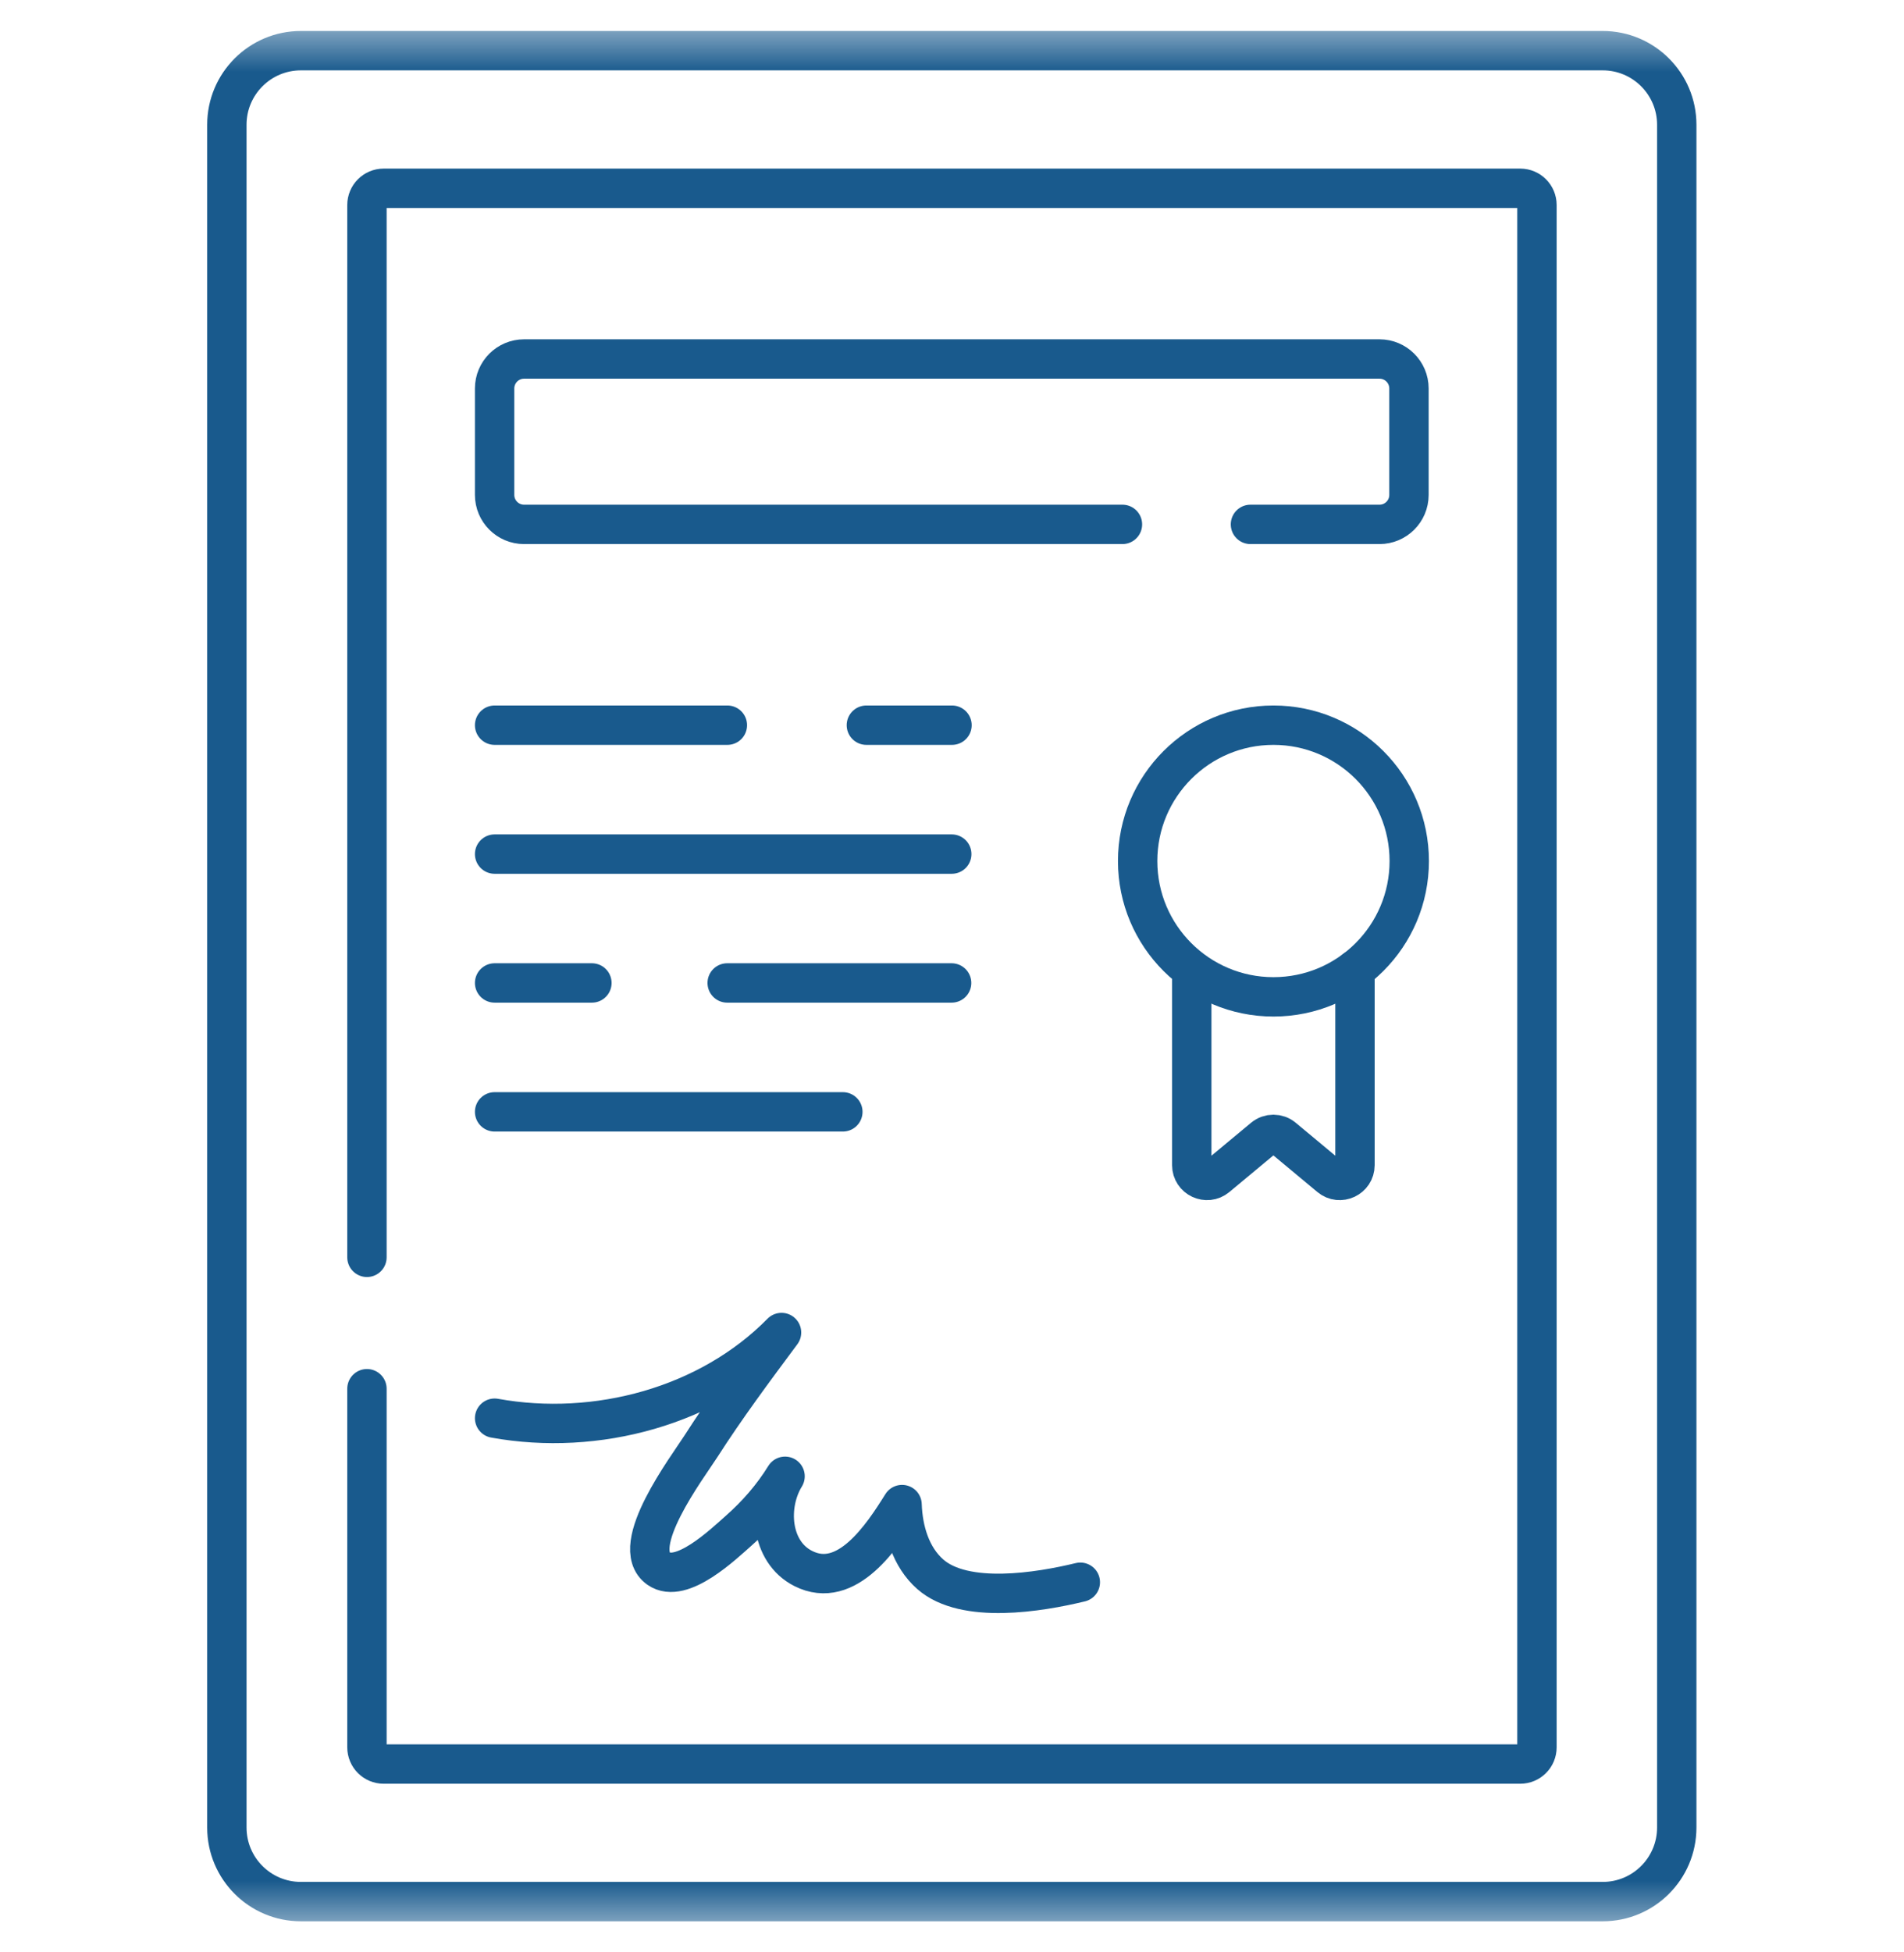
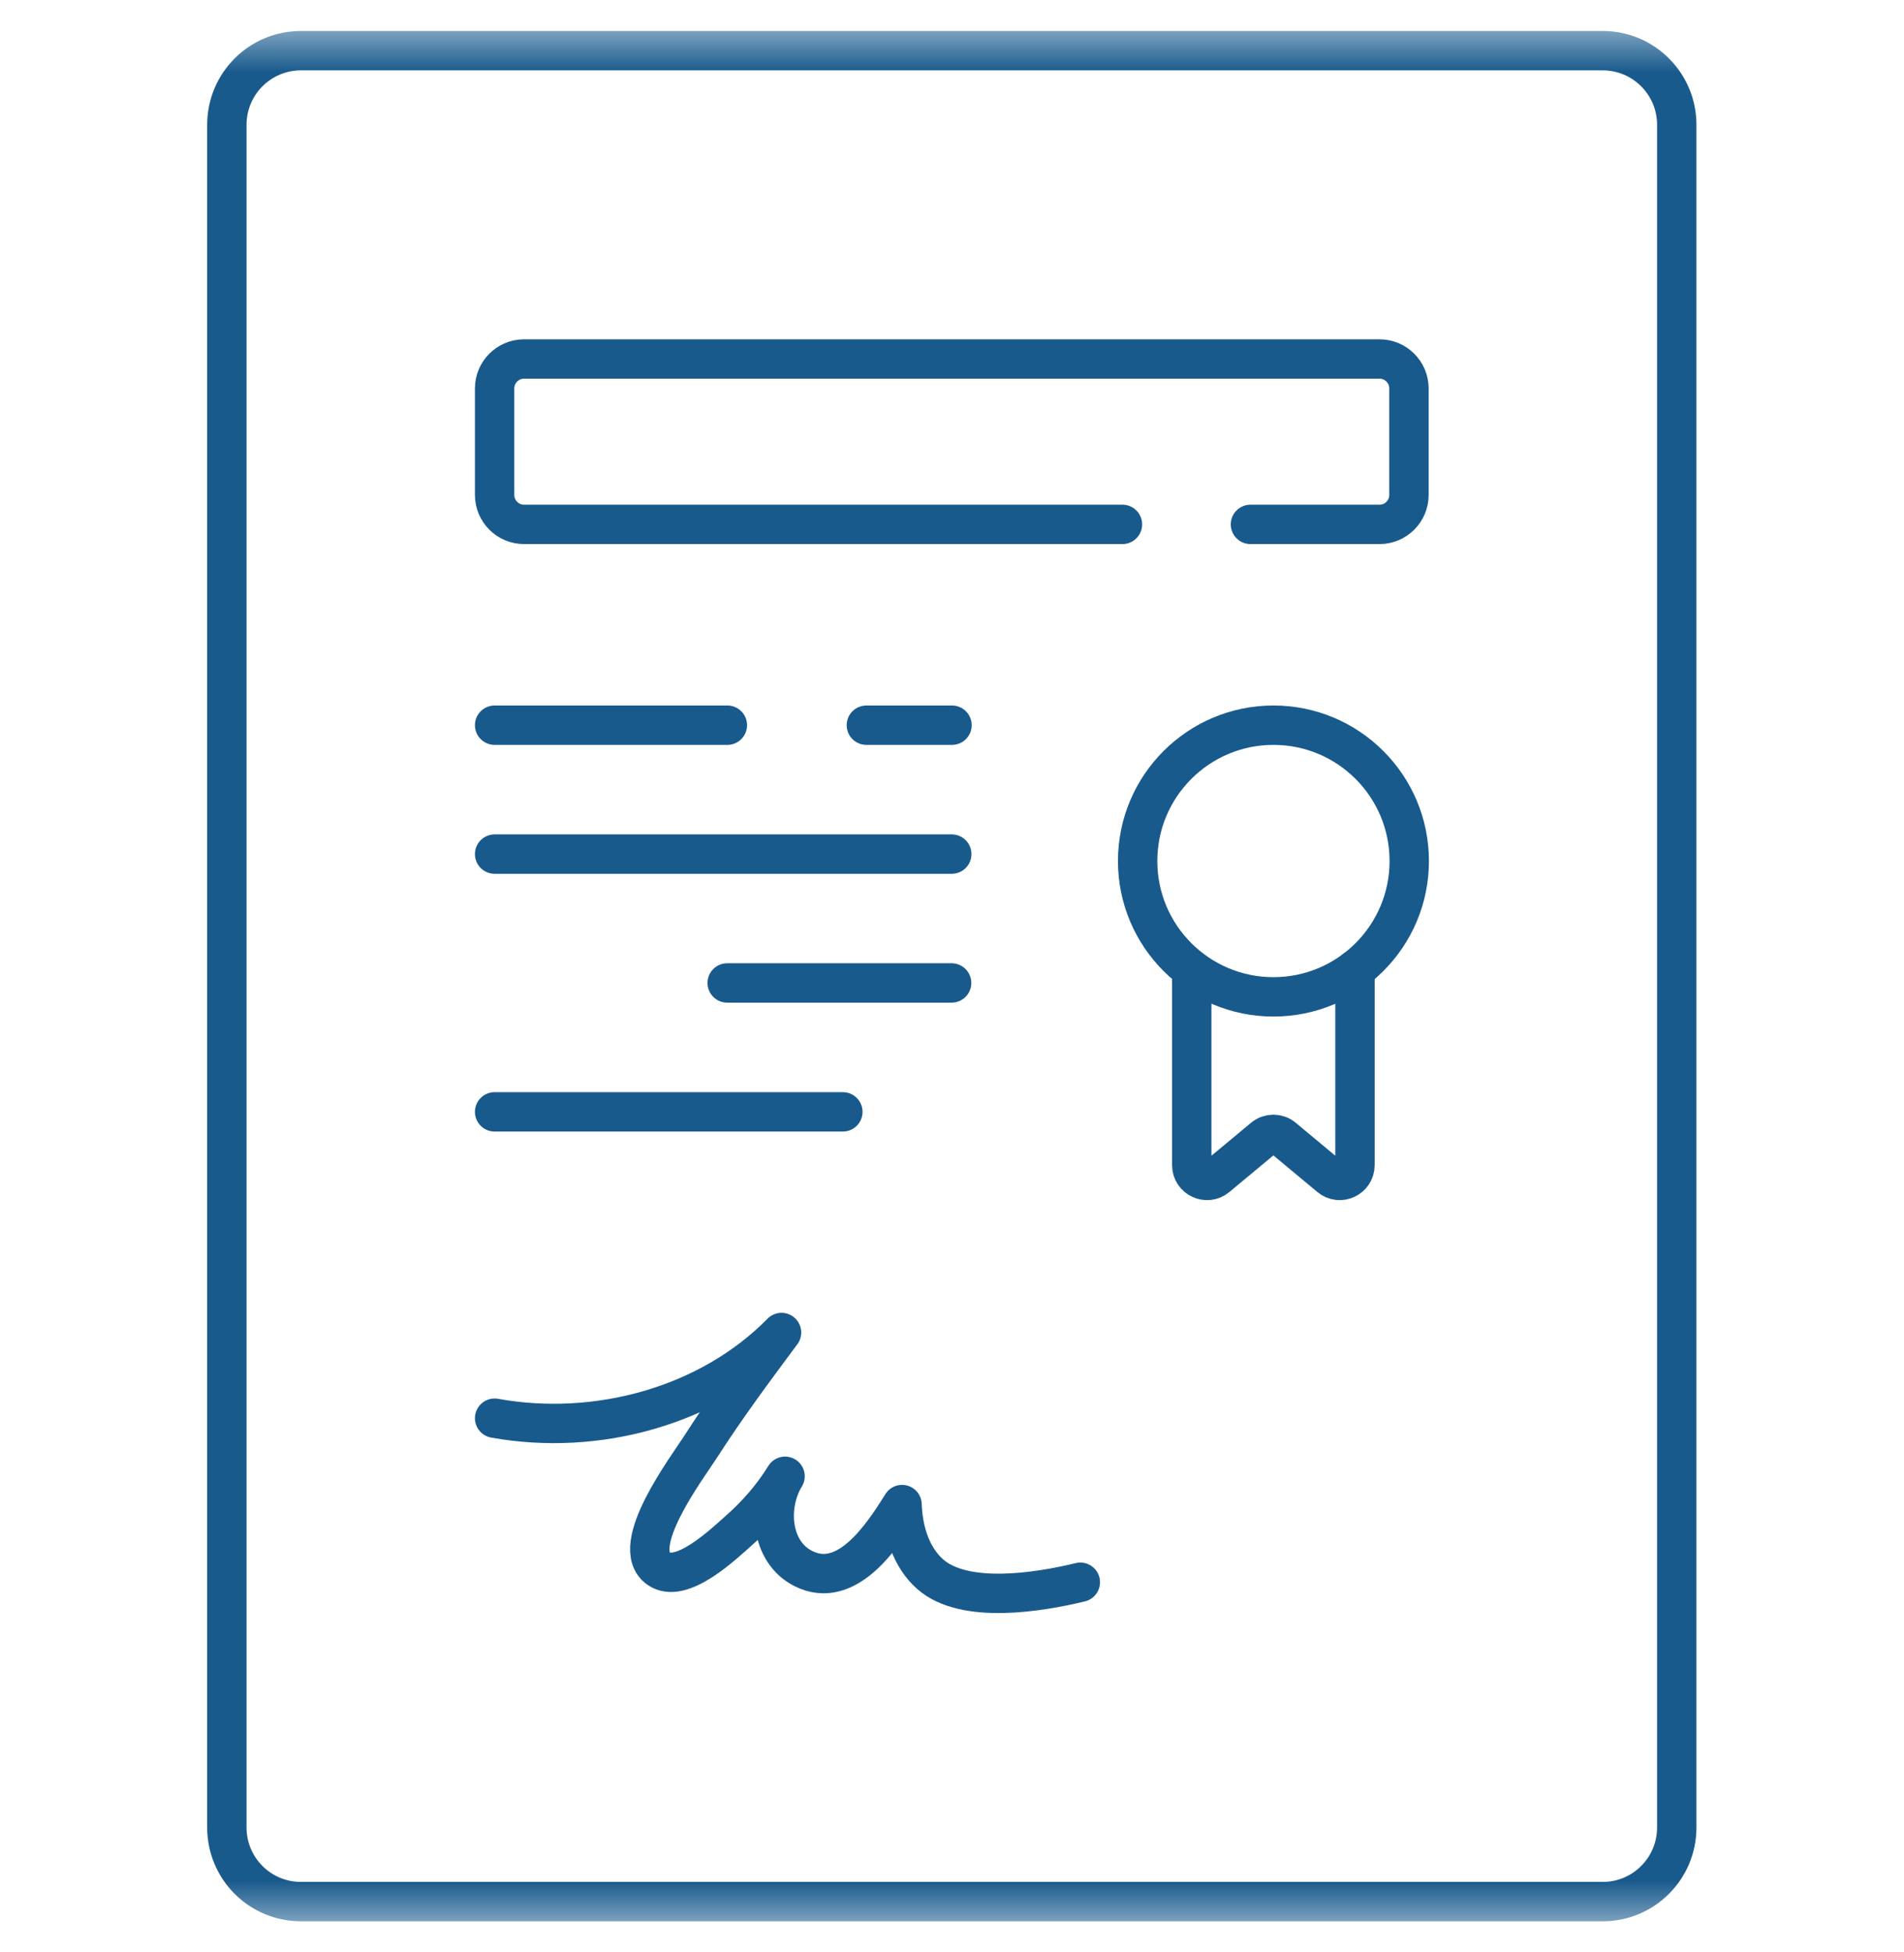
<svg xmlns="http://www.w3.org/2000/svg" width="40" height="41" viewBox="0 0 40 41" fill="none">
  <g clip-path="url(#clip0_3966_13685)">
    <mask id="mask0_3966_13685" style="mask-type:luminance" maskUnits="userSpaceOnUse" x="0" y="0" width="40" height="41">
      <path d="M0 0.5H40V40.5H0V0.5Z" fill="white" />
    </mask>
    <g mask="url(#mask0_3966_13685)">
      <path d="M33.67 39.934H6.322C5.462 39.934 4.766 39.237 4.766 38.378V2.62C4.766 1.761 5.462 1.064 6.322 1.064H33.67C34.529 1.064 35.226 1.761 35.226 2.62V38.378C35.226 39.237 34.529 39.934 33.67 39.934Z" stroke="#195A8D" stroke-width="0.827" stroke-miterlimit="10" stroke-linecap="round" stroke-linejoin="round" />
-       <path d="M7.709 26.404V4.305C7.709 4.111 7.866 3.954 8.06 3.954H31.938C32.132 3.954 32.289 4.111 32.289 4.305V36.694C32.289 36.888 32.132 37.045 31.938 37.045H8.06C7.866 37.045 7.709 36.888 7.709 36.694V29.163" stroke="#195A8D" stroke-width="0.827" stroke-miterlimit="10" stroke-linecap="round" stroke-linejoin="round" />
      <path d="M23.581 11.012H11.01C10.668 11.012 10.391 10.735 10.391 10.393V8.158C10.391 7.816 10.668 7.539 11.01 7.539H28.981C29.323 7.539 29.6 7.816 29.6 8.158V10.393C29.6 10.735 29.323 11.012 28.981 11.012H26.27" stroke="#195A8D" stroke-width="0.827" stroke-miterlimit="10" stroke-linecap="round" stroke-linejoin="round" />
      <path d="M25.037 20.5V24.468C25.037 24.74 25.354 24.888 25.562 24.715L26.547 23.896C26.666 23.797 26.838 23.797 26.957 23.896L27.941 24.715C28.149 24.888 28.466 24.74 28.466 24.468V20.362" stroke="#195A8D" stroke-width="0.827" stroke-miterlimit="10" stroke-linecap="round" stroke-linejoin="round" />
      <path d="M29.606 18.082C29.606 19.657 28.329 20.934 26.753 20.934C25.178 20.934 23.9 19.657 23.9 18.082C23.9 16.506 25.178 15.229 26.753 15.229C28.329 15.229 29.606 16.506 29.606 18.082Z" stroke="#195A8D" stroke-width="0.827" stroke-miterlimit="10" stroke-linecap="round" stroke-linejoin="round" />
      <path d="M22.696 33.227C21.839 33.435 20.267 33.695 19.544 33.06C19.132 32.698 18.969 32.13 18.951 31.596C18.539 32.255 17.791 33.403 16.874 32.938C16.179 32.586 16.119 31.608 16.493 31.002C16.228 31.431 15.899 31.809 15.521 32.142C15.195 32.43 14.315 33.276 13.838 32.941C13.18 32.479 14.447 30.807 14.721 30.379C15.249 29.555 15.835 28.768 16.419 27.983C14.893 29.534 12.531 30.169 10.391 29.782" stroke="#195A8D" stroke-width="0.827" stroke-miterlimit="10" stroke-linecap="round" stroke-linejoin="round" />
      <path d="M18.201 15.229H20" stroke="#195A8D" stroke-width="0.827" stroke-miterlimit="10" stroke-linecap="round" stroke-linejoin="round" />
      <path d="M10.391 15.229H15.281" stroke="#195A8D" stroke-width="0.827" stroke-miterlimit="10" stroke-linecap="round" stroke-linejoin="round" />
      <path d="M10.391 17.936H19.995" stroke="#195A8D" stroke-width="0.827" stroke-miterlimit="10" stroke-linecap="round" stroke-linejoin="round" />
      <path d="M15.277 20.642H19.992" stroke="#195A8D" stroke-width="0.827" stroke-miterlimit="10" stroke-linecap="round" stroke-linejoin="round" />
-       <path d="M10.391 20.642H12.435" stroke="#195A8D" stroke-width="0.827" stroke-miterlimit="10" stroke-linecap="round" stroke-linejoin="round" />
      <path d="M10.391 23.349H17.707" stroke="#195A8D" stroke-width="0.827" stroke-miterlimit="10" stroke-linecap="round" stroke-linejoin="round" />
    </g>
  </g>
  <defs>
    <clipPath id="clip0_3966_13685">
      <rect width="40" height="40" fill="white" transform="translate(0 0.5)" />
    </clipPath>
  </defs>
</svg>